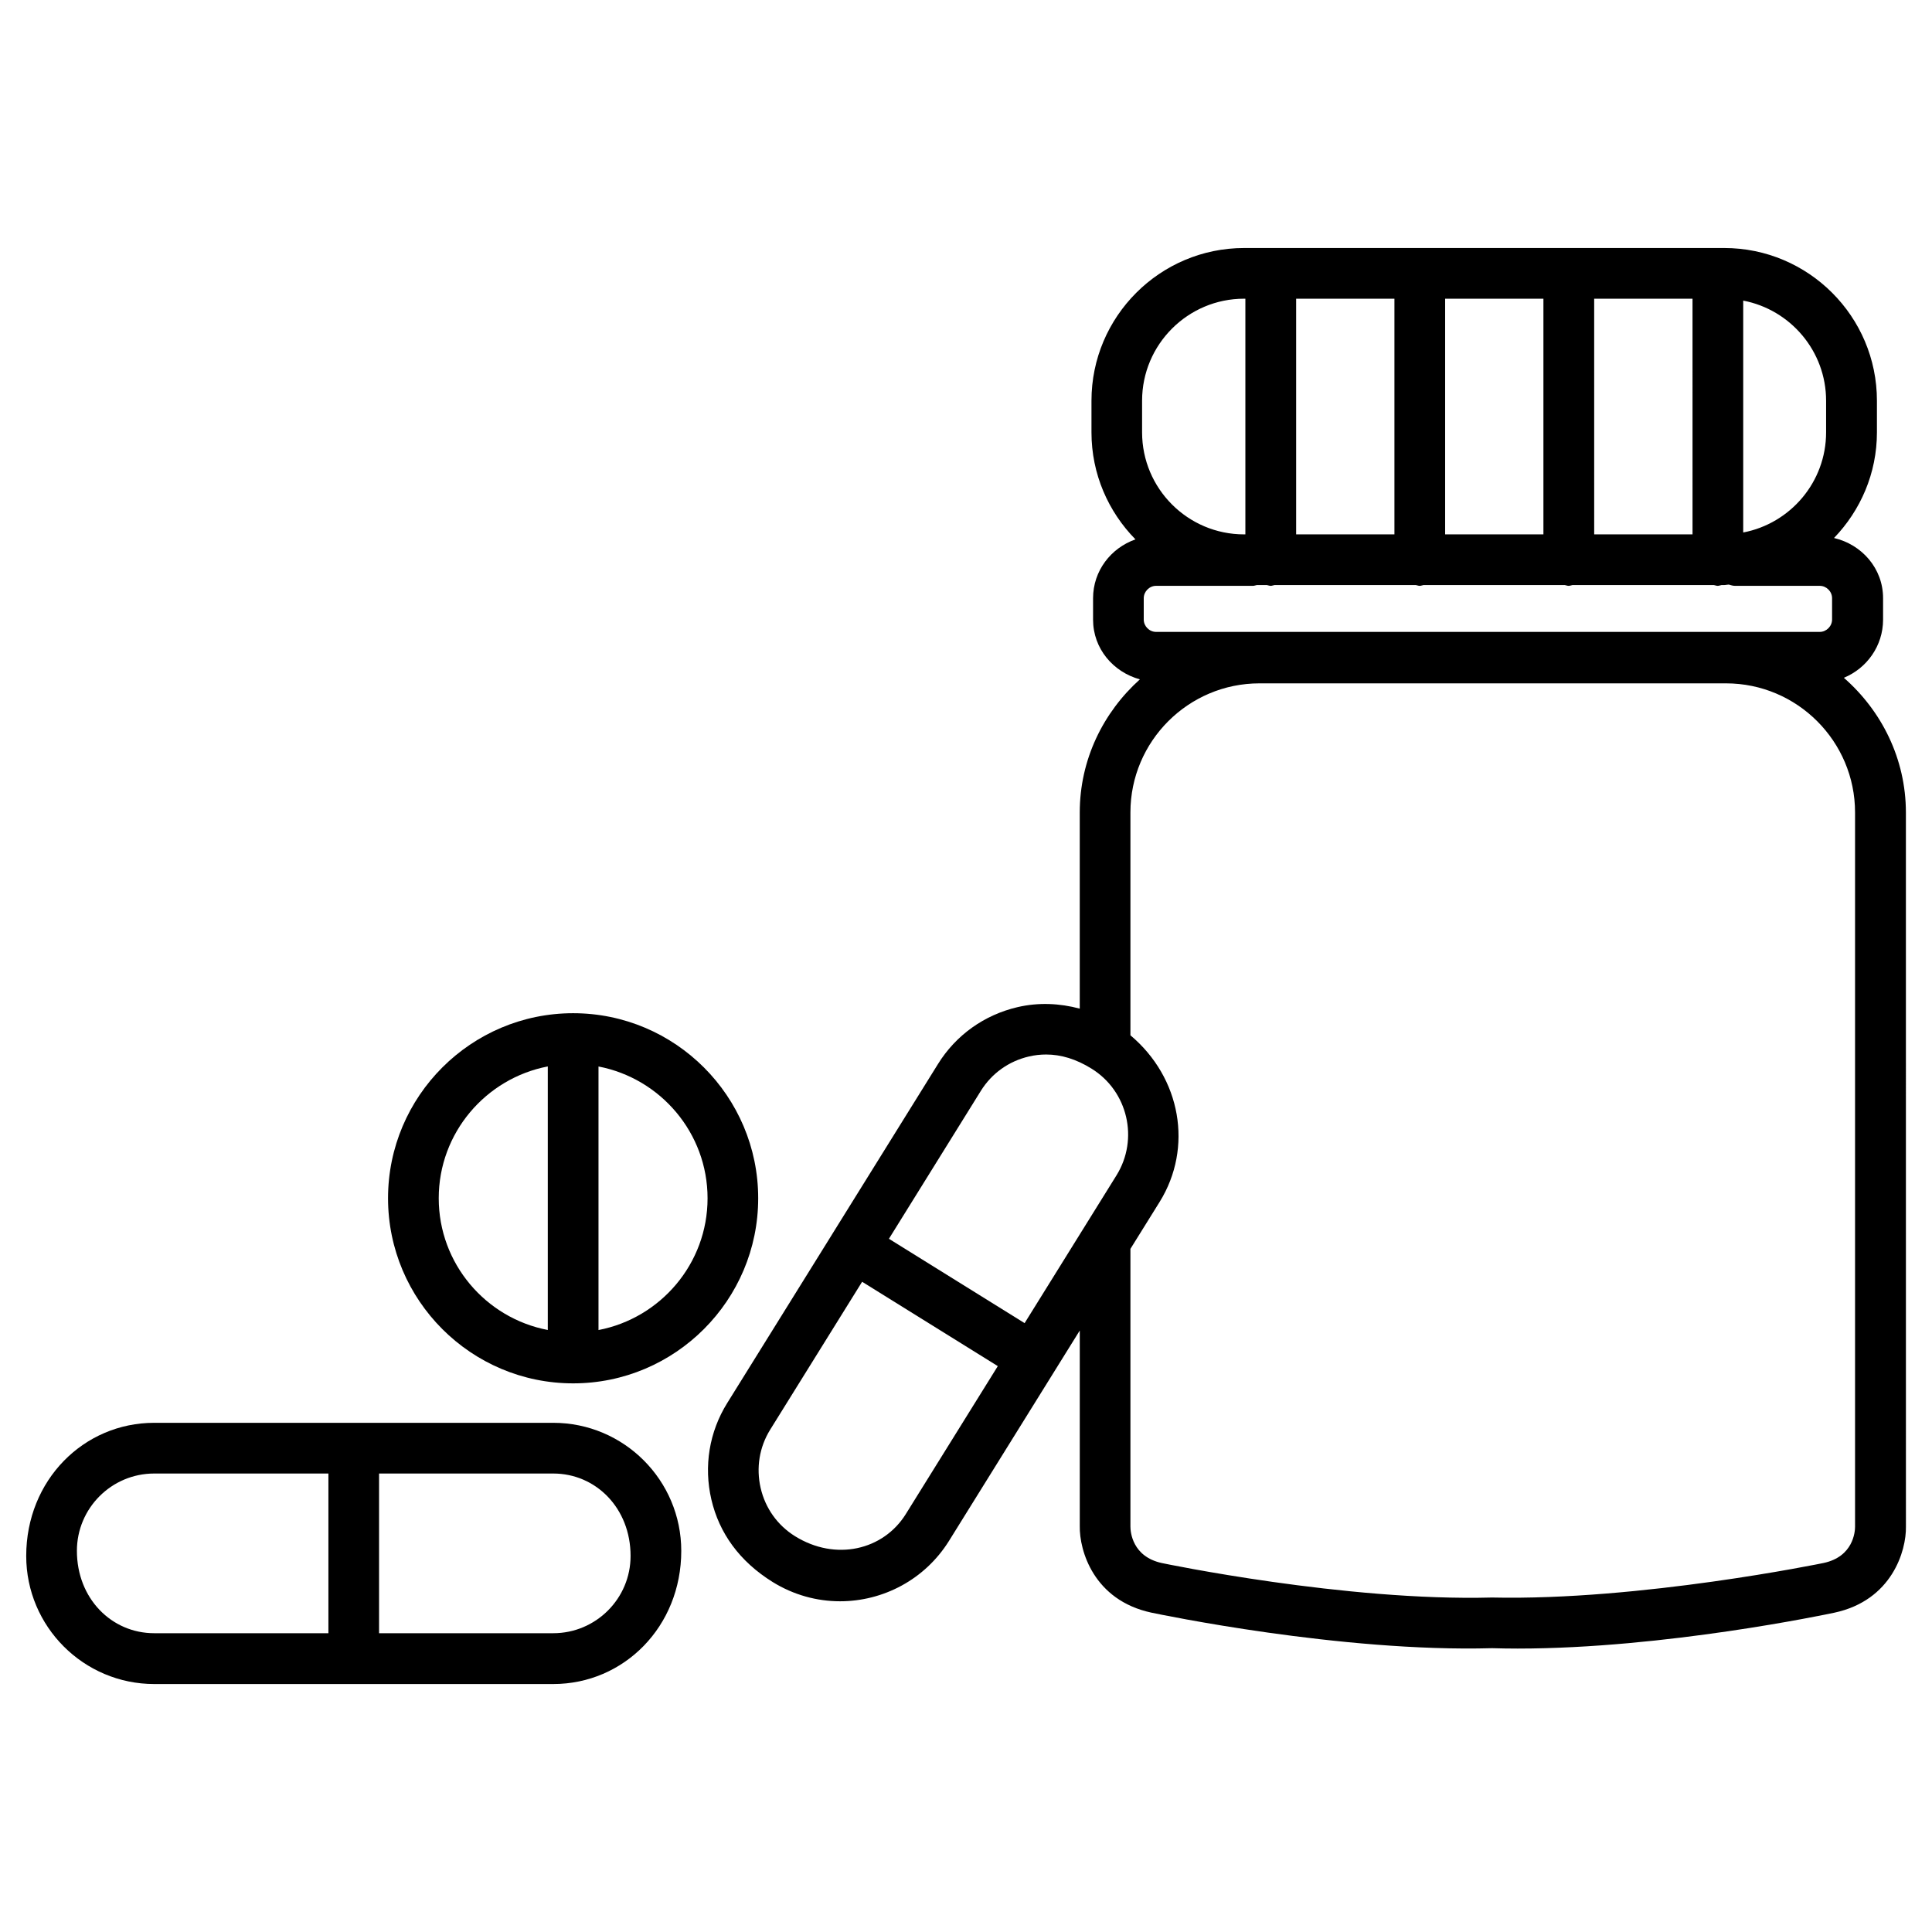
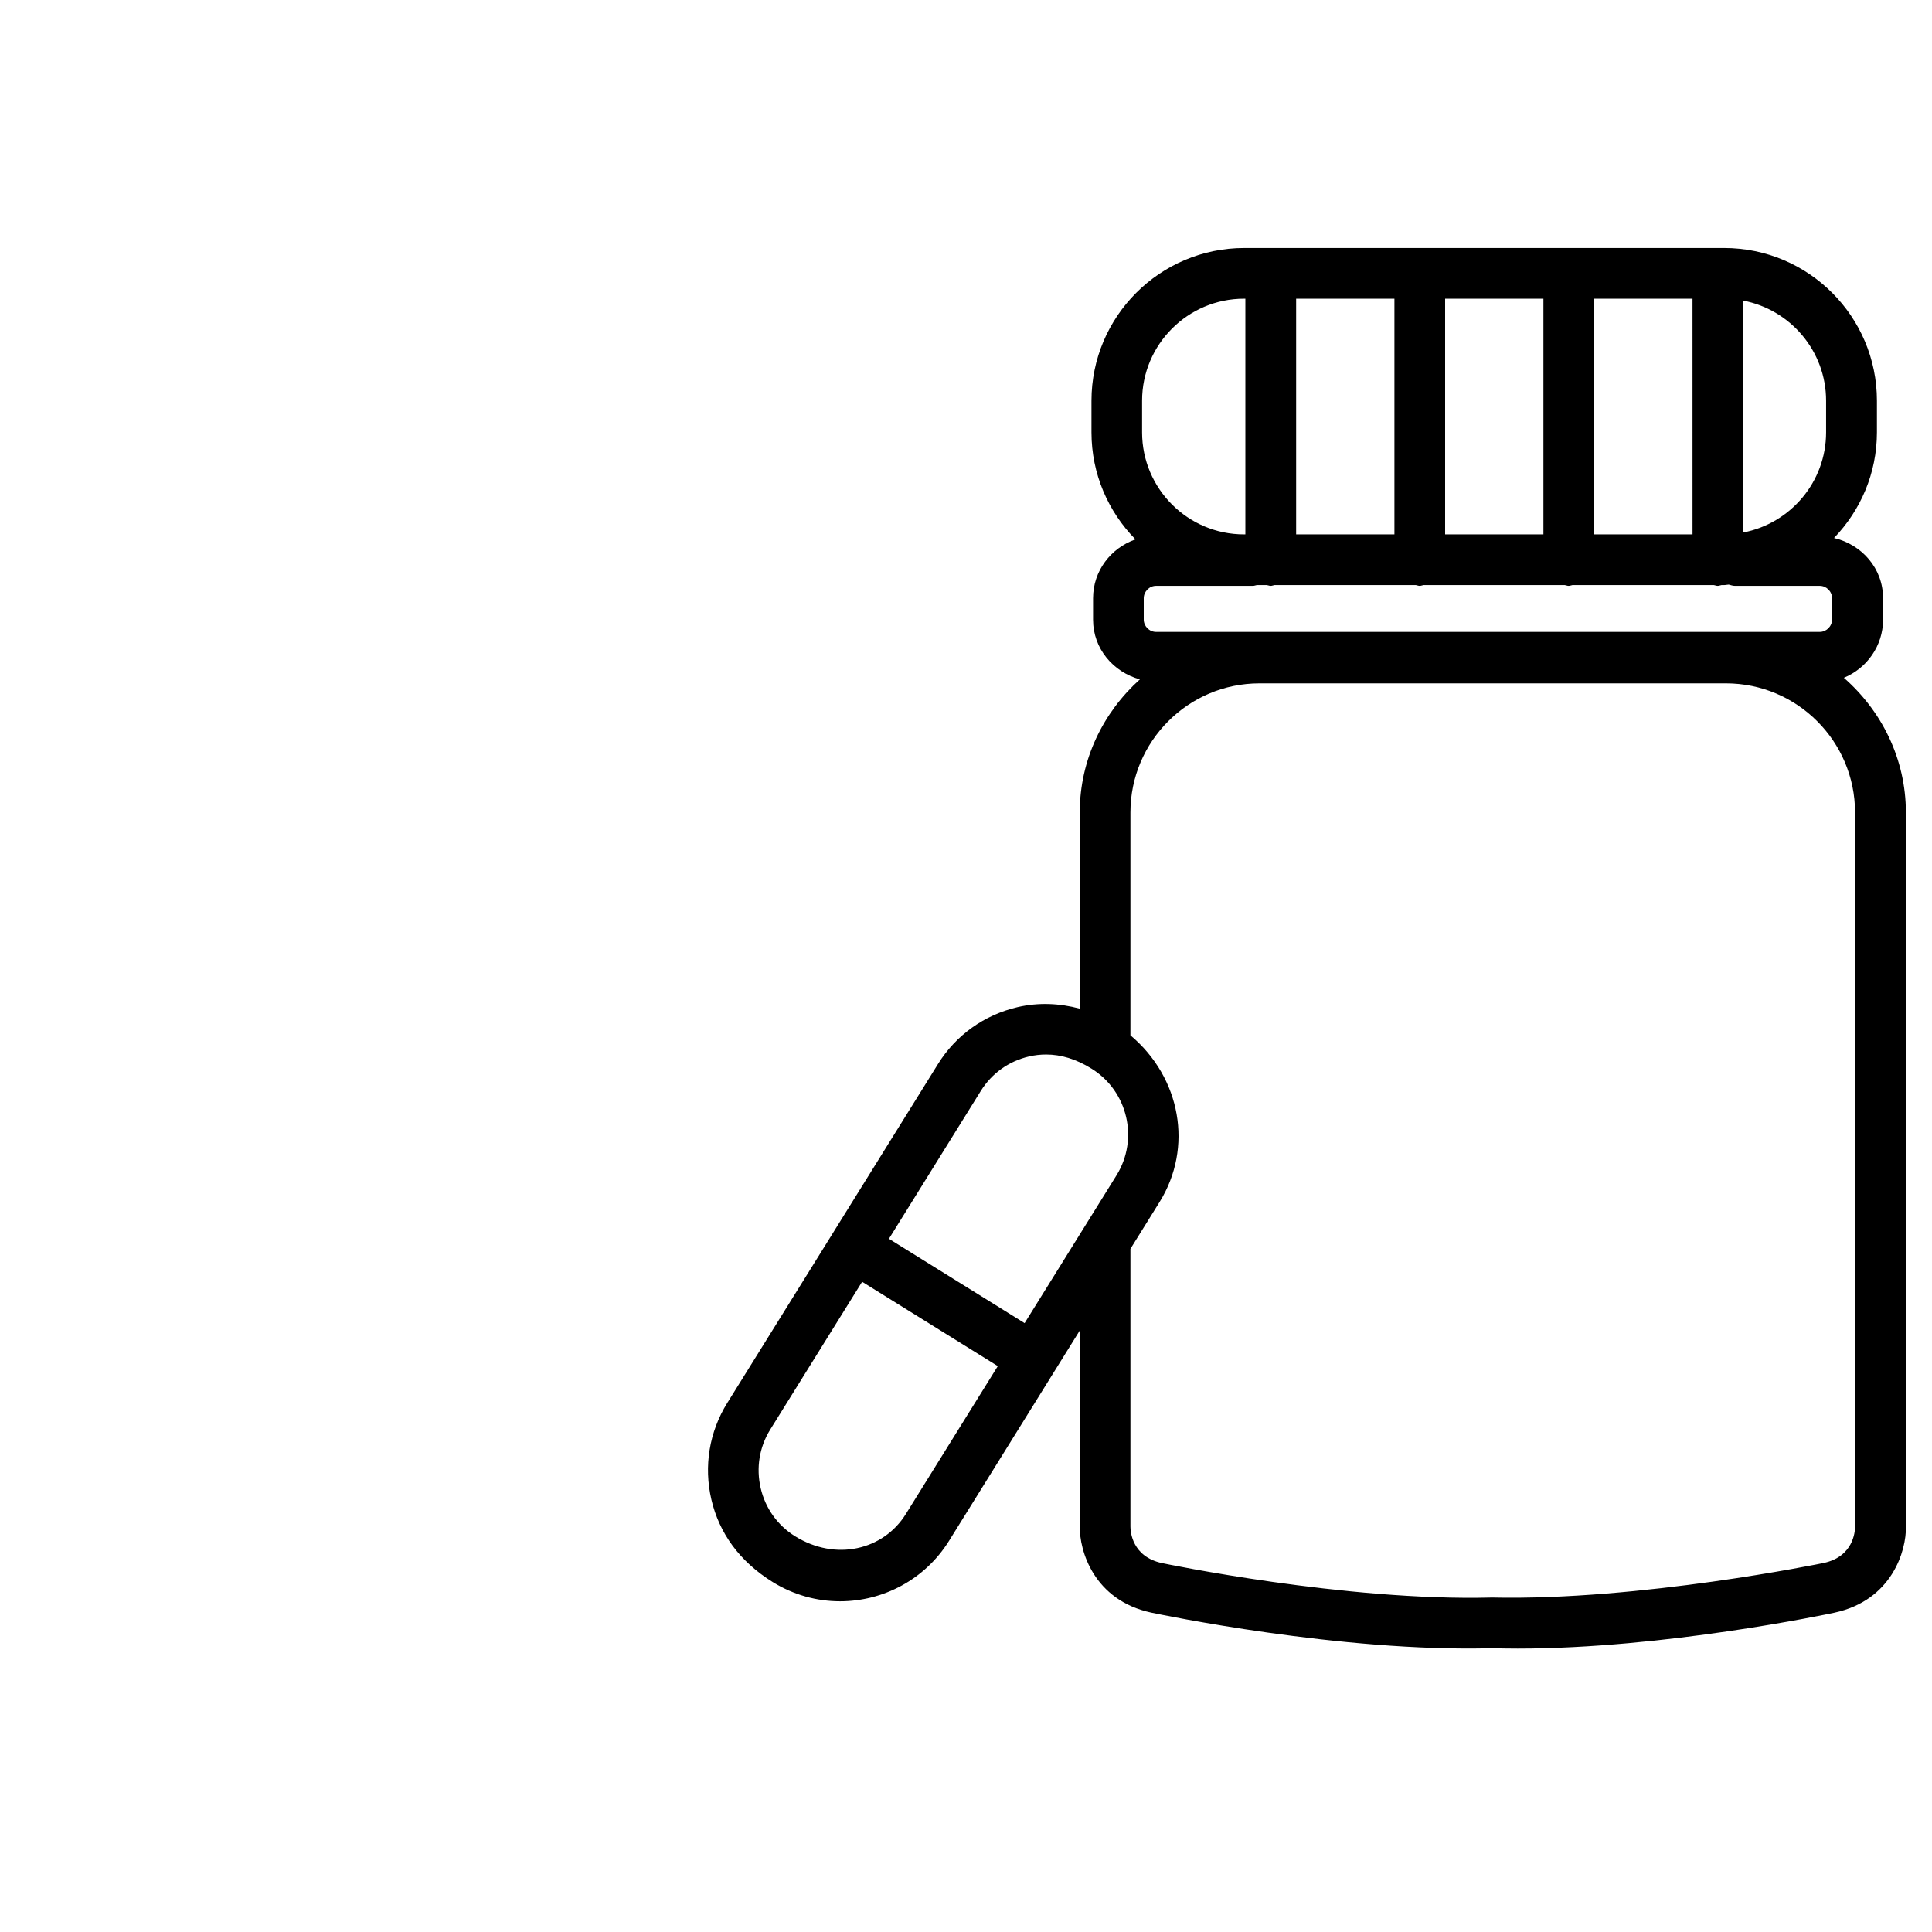
<svg xmlns="http://www.w3.org/2000/svg" fill="#000000" width="800px" height="800px" version="1.1" viewBox="144 144 512 512">
  <g>
    <path d="m632.64 323.62c6.078-2.504 10.395-8.445 10.395-15.418v-5.676c0-7.894-5.625-14.223-13-15.953 7.004-7.273 11.371-17.129 11.371-27.996v-8.379c0-22.32-18.152-40.473-40.473-40.473h-127.21c-22.32 0-40.473 18.152-40.473 40.473v8.379c0 11.051 4.469 21.043 11.656 28.363-6.5 2.285-11.234 8.328-11.234 15.602v5.66c0 7.691 5.324 13.887 12.41 15.836-9.707 8.734-15.938 21.242-15.938 35.285v51.977c-5.324-1.426-10.914-1.695-16.473-0.402-8.852 2.066-16.355 7.422-21.109 15.098l-27.91 44.891s-0.016 0-0.016 0.016v0.016l-27.91 44.891c-4.769 7.656-6.266 16.762-4.199 25.609 2.066 8.832 7.422 16.355 16.238 21.832 5.559 3.441 11.738 5.106 17.852 5.106 11.352 0 22.453-5.691 28.887-16.02l34.645-55.738v51.824c-0.117 6.5 3.68 19.648 18.961 22.941 2.031 0.418 50.246 10.547 90.316 9.422 2.25 0.066 4.5 0.102 6.769 0.102 38.977 0 82.004-9.102 83.918-9.504 15.301-3.273 19.094-16.441 18.977-22.805l-0.008-189.27c-0.016-14.277-6.465-26.953-16.441-35.688zm-40.102-38.004h-26.062l-0.004-62.457h26.062zm-39.516 0h-26.047v-62.457h26.047zm-39.484 0h-26.047v-62.457h26.047zm-66.434 16.91c0-1.762 1.496-3.273 3.258-3.273h25.695c0.352 0 0.672-0.152 1.008-0.203h2.672c0.352 0.051 0.656 0.203 1.008 0.203 0.352 0 0.672-0.152 1.008-0.203h37.465c0.352 0.051 0.656 0.203 1.008 0.203 0.352 0 0.672-0.152 1.008-0.203h37.465c0.352 0.051 0.656 0.203 1.008 0.203 0.352 0 0.672-0.152 1.008-0.203h37.484c0.352 0.051 0.656 0.203 1.008 0.203 0.352 0 0.672-0.152 1.008-0.203h0.637c0.438 0 0.84-0.117 1.277-0.133 0.539 0.133 1.059 0.336 1.645 0.336h22.488c1.762 0 3.258 1.496 3.258 3.273v5.66c0 1.762-1.496 3.273-3.258 3.273h-175.9c-1.762 0-3.258-1.496-3.258-3.273zm180.83-52.328v8.379c0 13.168-9.473 24.148-21.965 26.535v-61.449c12.496 2.387 21.965 13.367 21.965 26.535zm-181.27 0c0-14.914 12.125-27.039 27.02-27.039h0.352v62.457h-0.352c-14.914 0-27.02-12.141-27.02-27.039zm-42.723 182.88c2.871-4.617 7.391-7.859 12.746-9.102 1.496-0.352 3.023-0.52 4.551-0.52 3.894 0 7.91 1.176 12.059 3.762 9.59 5.961 12.543 18.625 6.602 28.23l-24.367 39.195-35.957-22.352zm-19.883 112.15c-5.961 9.59-18.625 12.562-29.371 5.879-4.617-2.871-7.859-7.391-9.102-12.746-1.242-5.356-0.352-10.848 2.519-15.484l24.367-39.195 35.957 22.352zm251.55 3.375c0 1.309-0.453 7.926-8.348 9.605-0.488 0.102-48.684 10.027-87.863 9.152-38.844 1.043-87.008-9.035-87.496-9.137-7.875-1.715-8.328-8.312-8.328-9.672v-73.59l7.742-12.445c8.934-14.41 5.644-32.914-7.742-44.152v-59.062c0-18.859 15.348-34.207 34.207-34.207h123.62c18.859 0 34.207 15.348 34.207 34.207z" />
-     <path d="m290.62 521.06h-105.75c-18.707 0-33.922 15.215-33.922 35.285 0 18.707 15.215 33.941 33.922 33.941h105.75c18.707 0 33.922-15.215 33.922-35.285 0-18.727-15.215-33.941-33.922-33.941zm-126.24 33.926c0-11.301 9.188-20.488 20.488-20.488h46.164v42.32h-46.164c-11.301 0-20.488-9.188-20.488-21.832zm126.24 21.832h-46.164v-42.32h46.164c11.301 0 20.488 9.188 20.488 21.832 0.016 11.301-9.188 20.488-20.488 20.488z" />
-     <path d="m295.89 412.51c-27.055 0-49.055 22-49.055 49.039 0 27.039 22 49.055 49.055 49.055 27.039 0 49.039-22.016 49.039-49.055 0-27.043-22-49.039-49.039-49.039zm-35.621 49.035c0-17.332 12.477-31.773 28.902-34.93v69.844c-16.441-3.141-28.902-17.582-28.902-34.914zm42.34 34.93v-69.844c16.426 3.156 28.902 17.602 28.902 34.93 0 17.332-12.48 31.758-28.902 34.914z" />
  </g>
</svg>